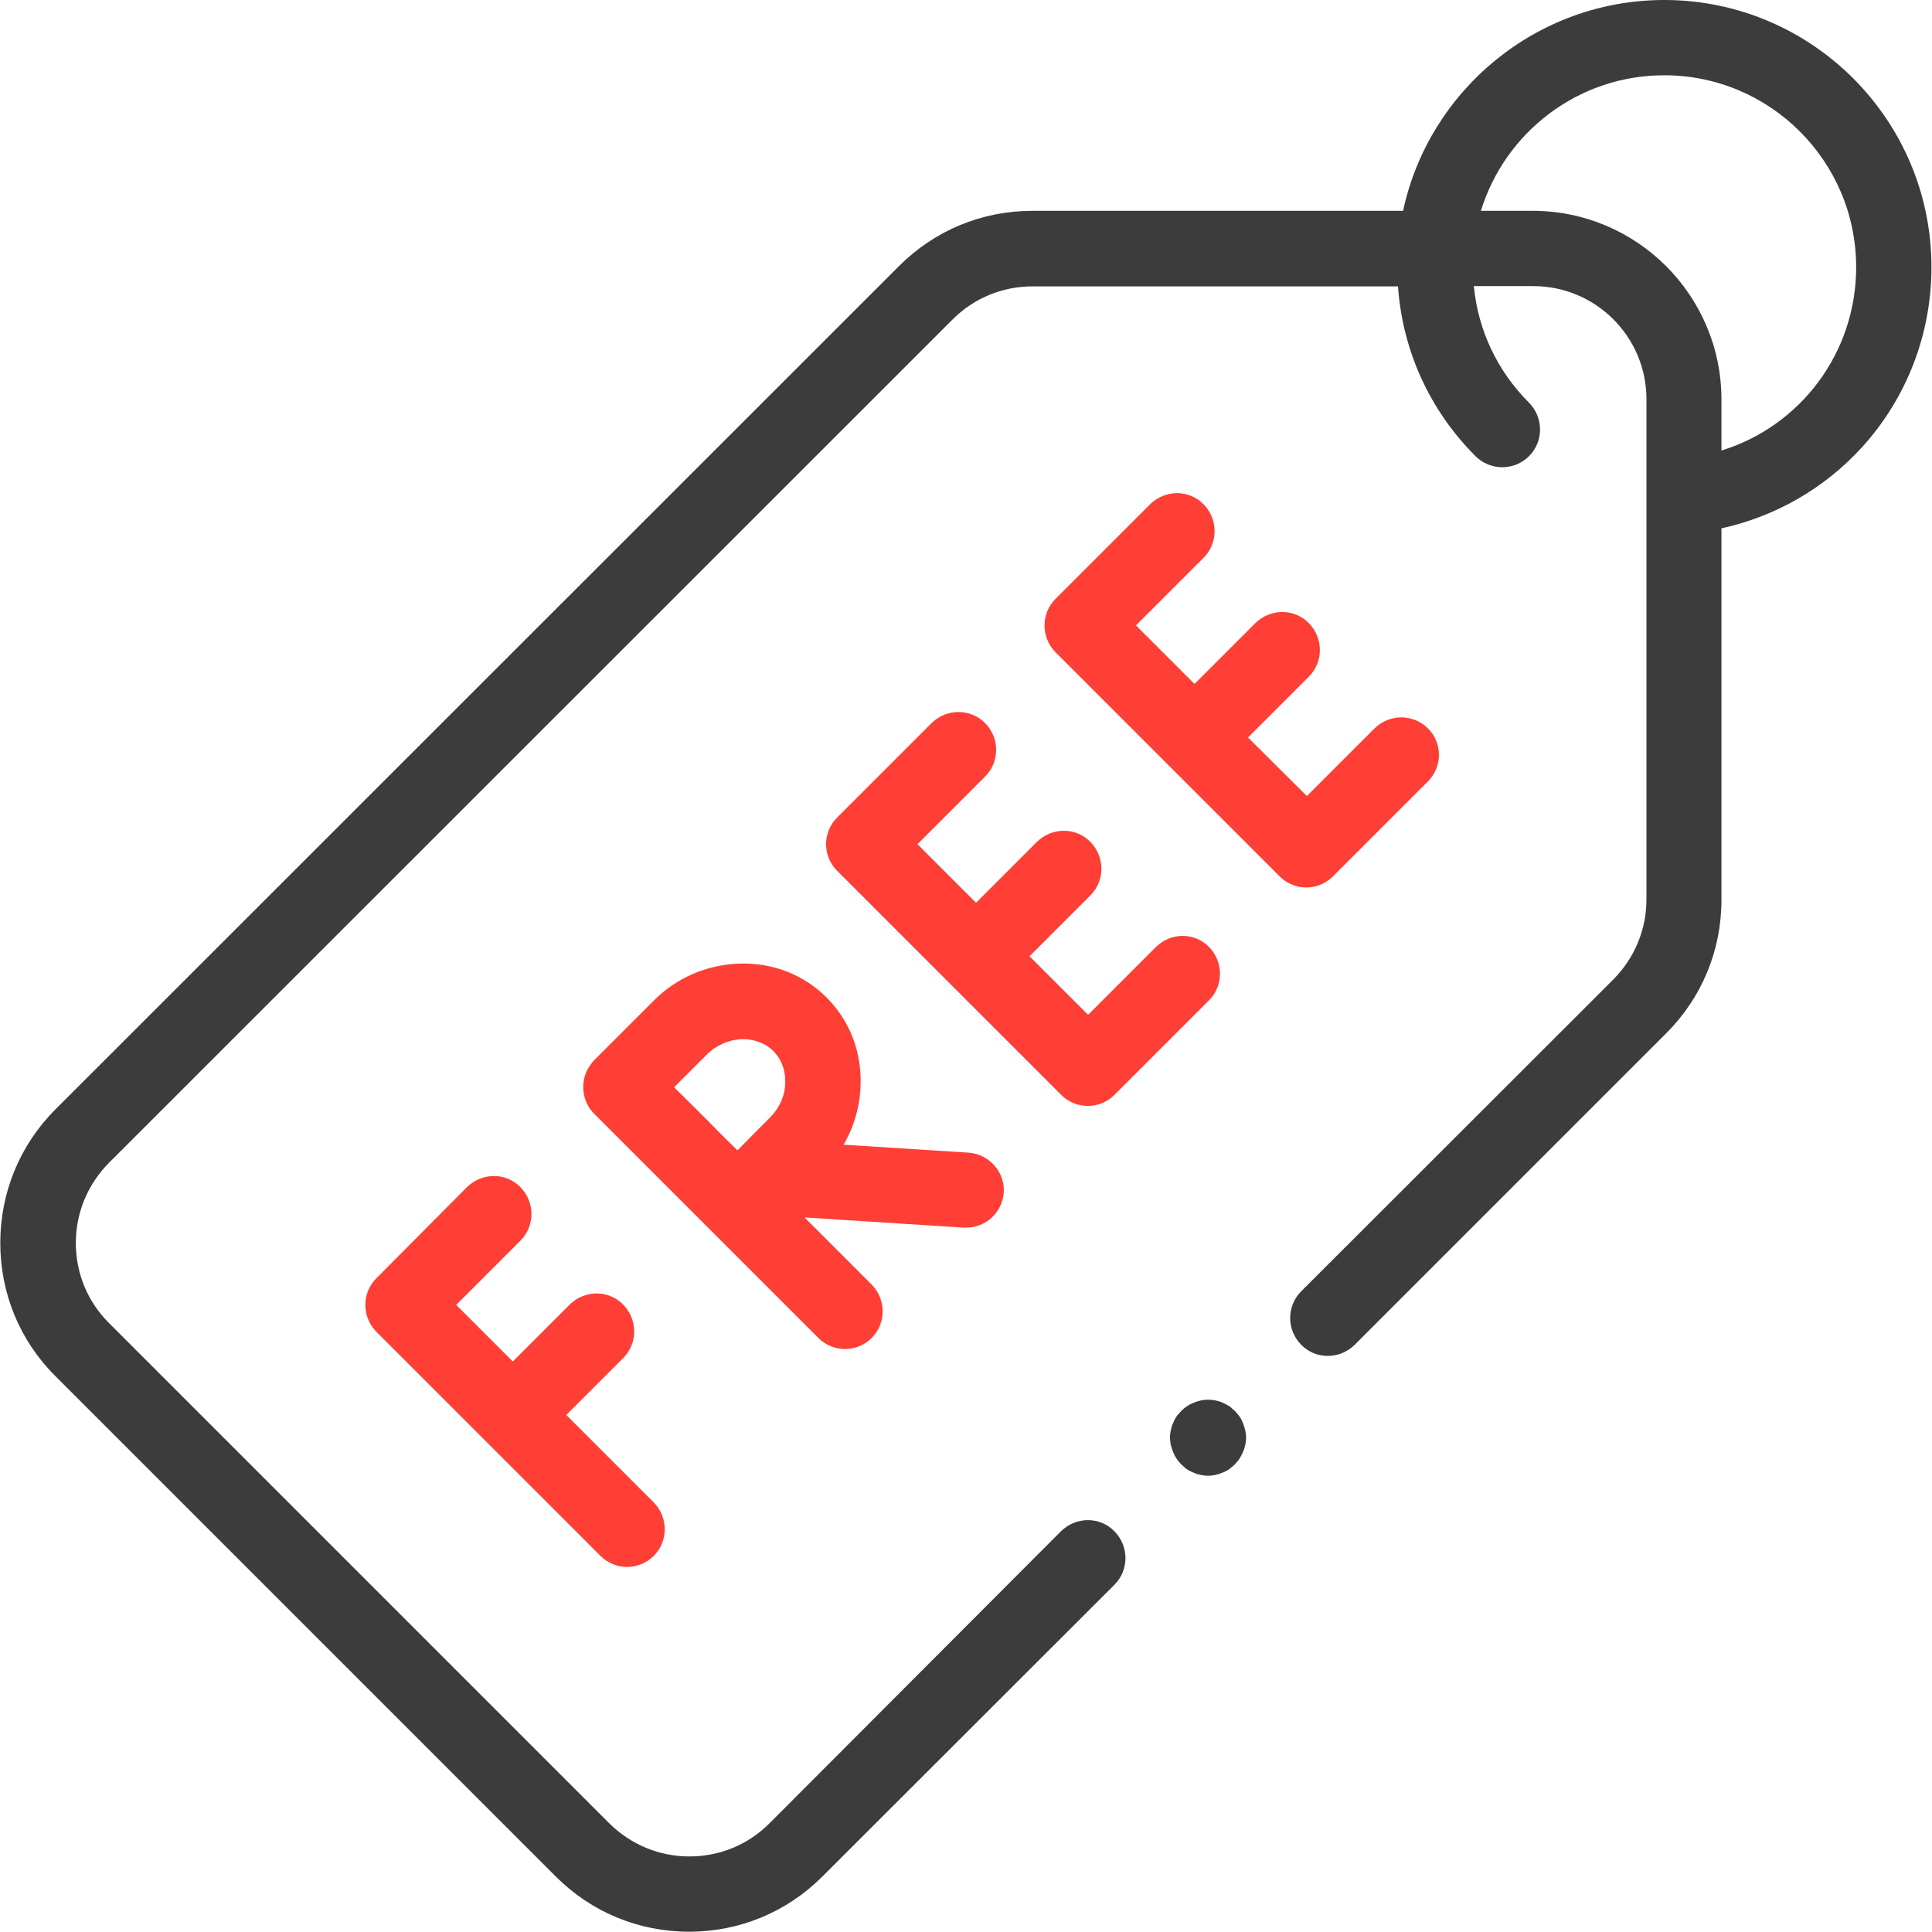
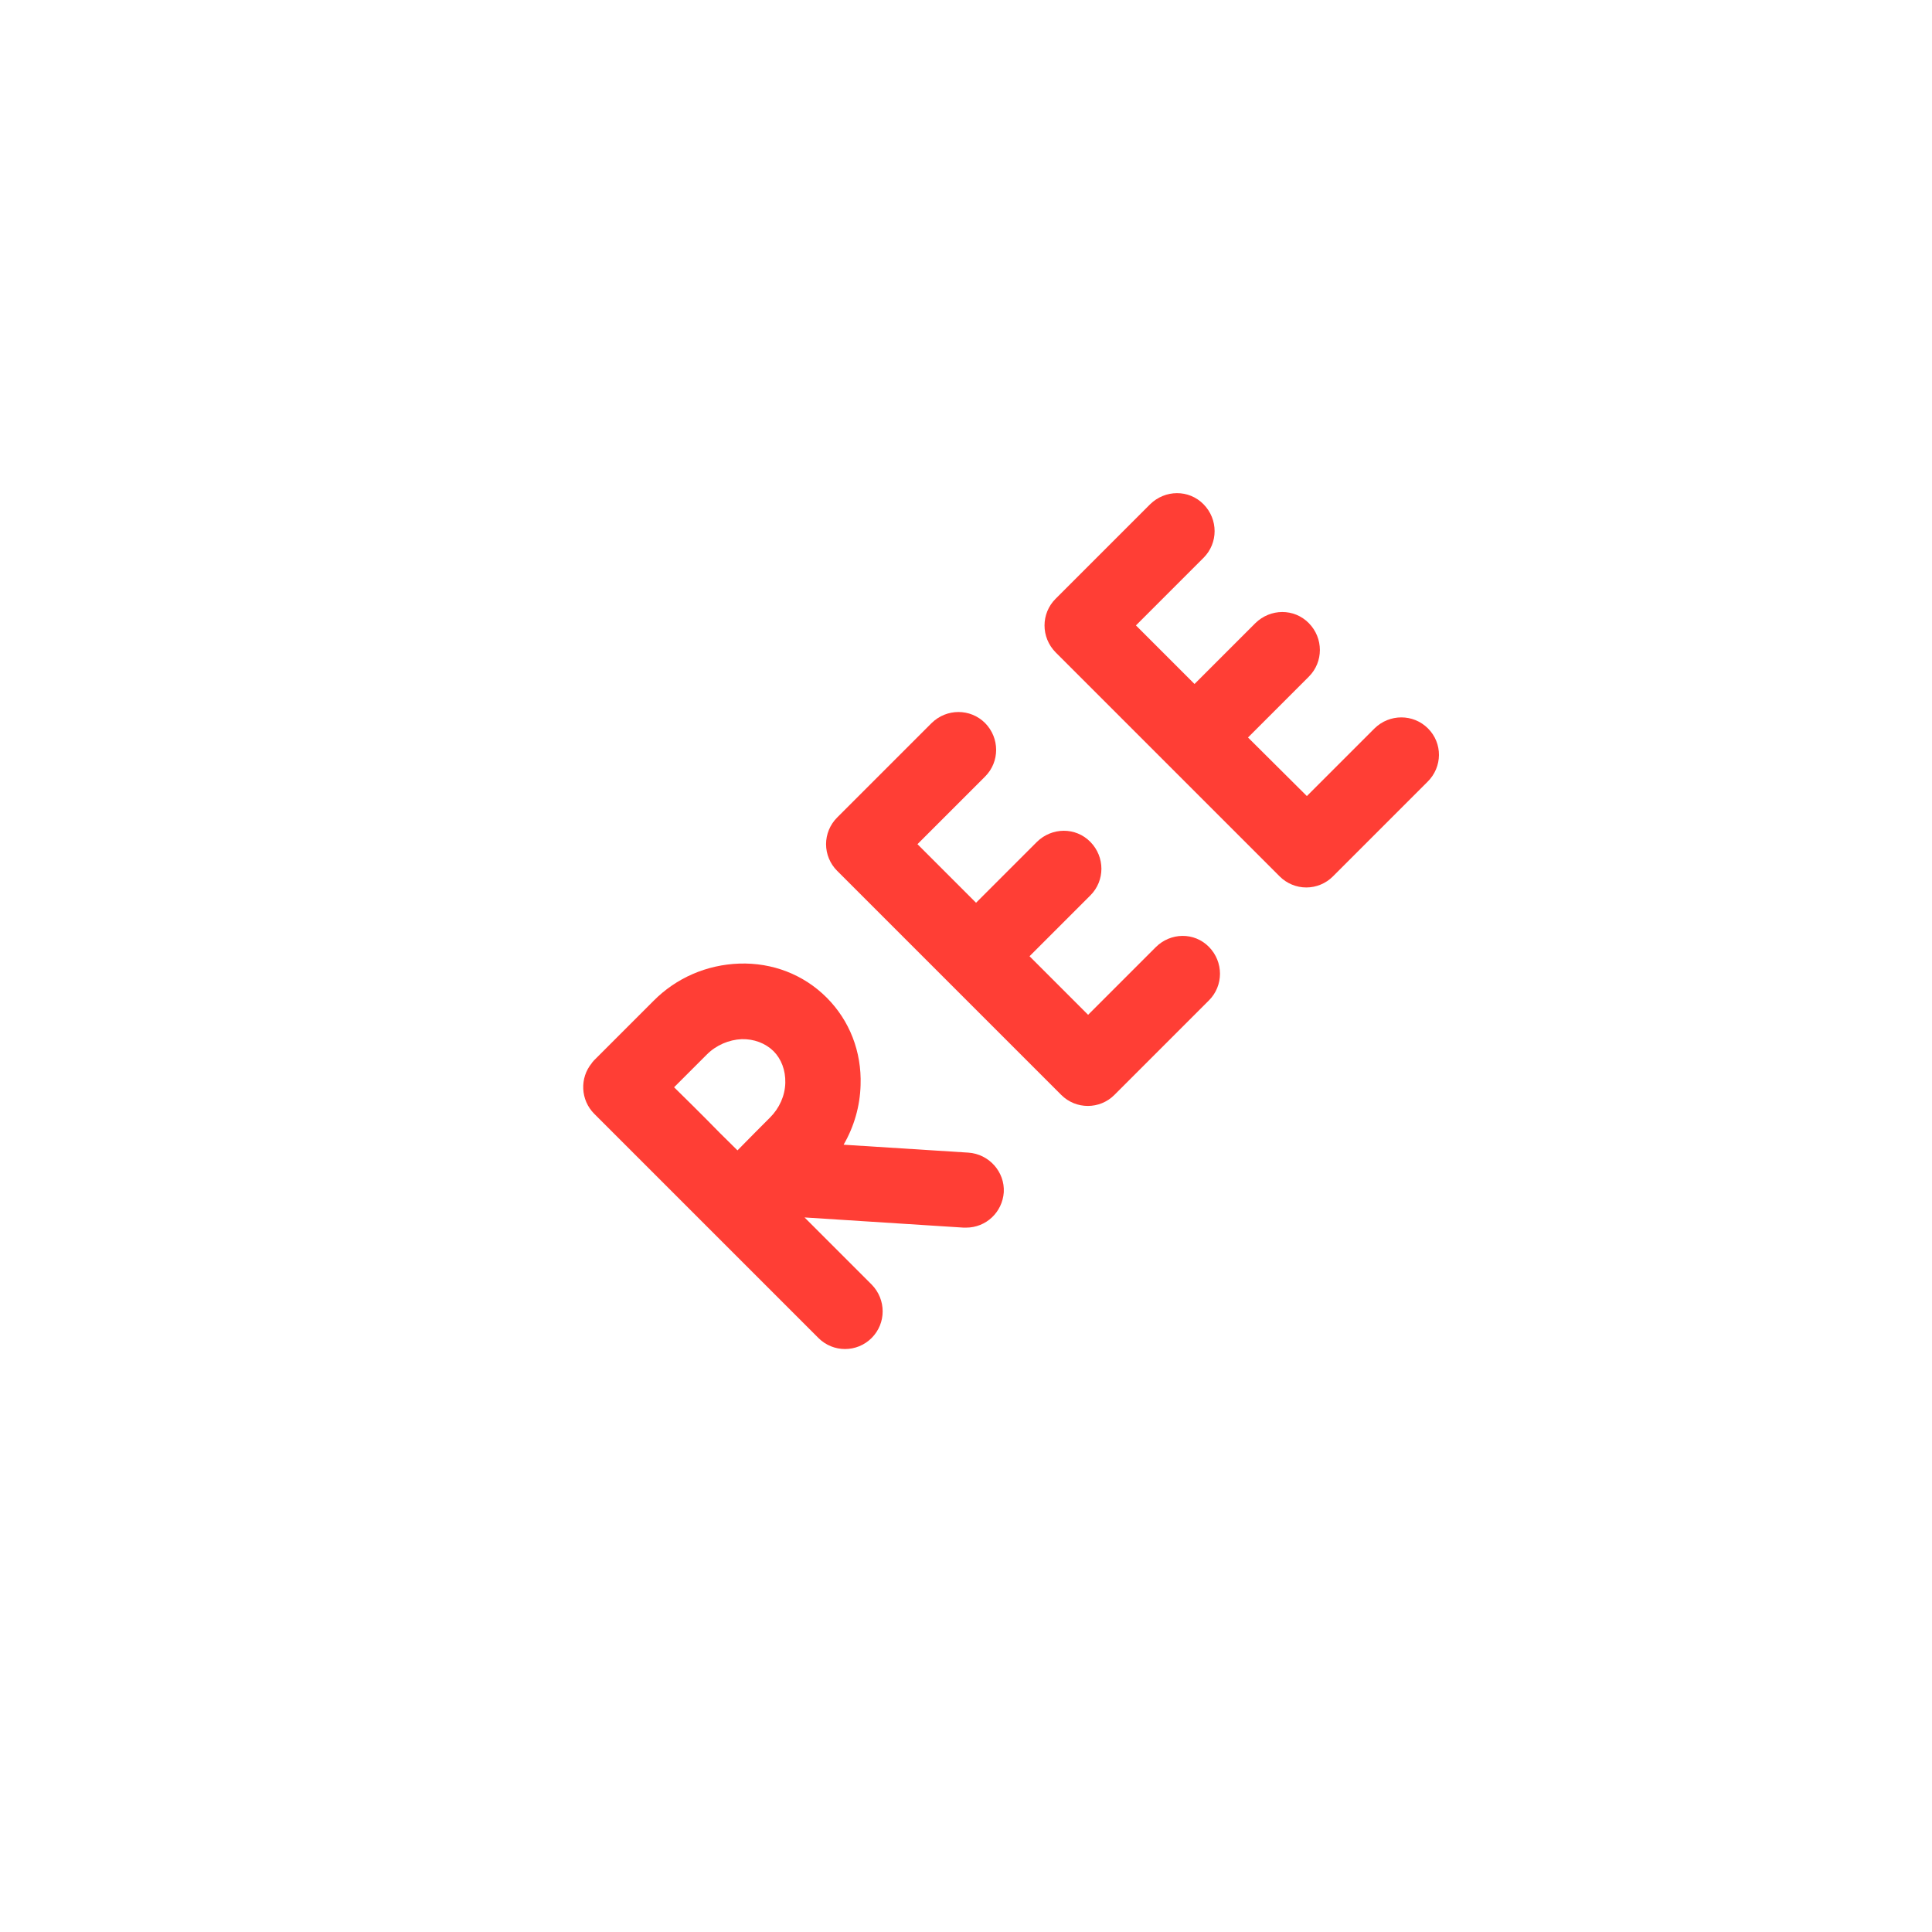
<svg xmlns="http://www.w3.org/2000/svg" id="svg2697" x="0px" y="0px" viewBox="0 0 682.7 682.7" style="enable-background:new 0 0 682.7 682.7;" xml:space="preserve">
  <style type="text/css">	.st0{fill:#FF3E35;}	.st1{fill:#3C3C3C;}</style>
  <g>
-     <path class="st0" d="M200.1,500l20.1-20.1c5.2-5.2,5.2-13.6,0-18.9s-13.6-5.2-18.9,0l-20.1,20.1l-20-20l22.7-22.7  c5.2-5.2,5.2-13.6,0-18.9s-13.6-5.2-18.9,0L133,451.7c-5.2,5.2-5.2,13.6,0,18.9l79.2,79.2c2.6,2.6,6,3.9,9.4,3.9s6.8-1.3,9.4-3.9  c5.2-5.2,5.2-13.6,0-18.9L200.1,500z" />
    <path class="st0" d="M342.2,407.3l-44.1-2.8c3.7-6.4,5.8-13.6,6-21.1c0.4-11.8-3.9-22.8-12-30.9c0,0,0,0,0,0  c-8.1-8.1-19.1-12.4-30.9-12c-11.4,0.4-22.2,5-30.3,13.2l-21,21c0,0,0,0,0,0c0,0,0,0,0,0c-0.2,0.2-0.4,0.5-0.6,0.7  c-0.1,0.1-0.2,0.2-0.2,0.3c-4.3,5.2-4,13,0.9,17.9l79.2,79.2c2.6,2.6,6,3.9,9.4,3.9s6.8-1.3,9.4-3.9c5.2-5.2,5.2-13.6,0-18.9  l-23.7-23.7l56.2,3.6c0.3,0,0.6,0,0.9,0c7,0,12.8-5.4,13.3-12.5C355.1,414.1,349.5,407.8,342.2,407.3z M249.8,372.6  c3.3-3.3,7.8-5.2,12.3-5.4c4.3-0.1,8.3,1.4,11.2,4.2c0,0,0,0,0,0c2.8,2.8,4.3,6.8,4.2,11.2c-0.1,4.6-2.1,9-5.4,12.3  c-2.7,2.7-7.3,7.3-11.5,11.6c-4.2-4.1-8.7-8.6-11.2-11.2c-2.2-2.2-6.8-6.8-11.2-11.1L249.8,372.6z" />
  </g>
  <g>
    <path class="st0" d="M504.6,257.4c-5.2-5.2-13.6-5.2-18.9,0l-23.9,23.9L441,260.6l21.5-21.5c5.2-5.2,5.2-13.6,0-18.9  s-13.6-5.2-18.9,0l-21.5,21.5L401.4,221l23.9-23.9c5.2-5.2,5.2-13.6,0-18.9s-13.6-5.2-18.9,0l-33.4,33.4c-5.2,5.2-5.2,13.6,0,18.9  l39.6,39.6c0,0,0,0,0,0s0,0,0,0l39.6,39.6c2.5,2.5,5.9,3.9,9.4,3.9s6.9-1.4,9.4-3.9l33.4-33.4C509.8,271,509.8,262.6,504.6,257.4z" />
    <path class="st0" d="M408.4,334.7l-23.9,23.9l-20.7-20.7l21.5-21.5c5.2-5.2,5.2-13.6,0-18.9s-13.6-5.2-18.9,0l-21.5,21.5  l-20.7-20.7l23.9-23.9c5.2-5.2,5.2-13.6,0-18.9c-5.2-5.2-13.6-5.2-18.9,0l-33.4,33.4c-2.5,2.5-3.9,5.9-3.9,9.4s1.4,6.9,3.9,9.4  l39.6,39.6c0,0,0,0,0,0s0,0,0,0l39.6,39.6c2.6,2.6,6,3.9,9.4,3.9s6.8-1.3,9.4-3.9l33.4-33.4c5.2-5.2,5.2-13.6,0-18.9  S413.6,329.5,408.4,334.7z" />
  </g>
-   <path class="st1" d="M588.1,0c-45.2,0-83.2,32-92.3,74.5h-131c-17.8,0-34.5,6.9-47.1,19.5L19.6,392C7,404.6,0.1,421.4,0.1,439.2 c0,17.8,6.9,34.6,19.5,47.1l176.8,176.8c12.6,12.6,29.3,19.5,47.1,19.5s34.5-6.9,47.1-19.5L393.8,560c5.2-5.2,5.2-13.6,0-18.9 s-13.6-5.2-18.9,0L271.9,644.3c-7.6,7.6-17.6,11.7-28.3,11.7s-20.7-4.2-28.3-11.7L38.5,467.5c-7.6-7.6-11.7-17.6-11.7-28.3 c0-10.7,4.2-20.7,11.7-28.3l298.1-298c7.6-7.6,17.6-11.7,28.3-11.7h129.1c1.6,22.7,11.2,43.8,27.4,60c5.2,5.2,13.7,5.2,18.9,0 c5.2-5.2,5.2-13.6,0-18.9c-11.2-11.2-18-25.6-19.5-41.2h21c22.1,0,40,17.9,40,40v176.7c0,10.7-4.2,20.7-11.7,28.3L459.8,456.3 c-5.2,5.2-5.2,13.6,0,18.9s13.6,5.2,18.9,0l110.1-110.1c12.6-12.6,19.5-29.3,19.5-47.1V186.7c19.1-4.2,36.4-14.1,49.7-28.7 c15.8-17.4,24.5-40,24.5-63.5C682.6,42.4,640.2,0,588.1,0z M608.3,159.2v-18c0-36.8-29.9-66.7-66.7-66.7h-18.3 c8.5-27.7,34.3-47.9,64.8-47.9c37.4,0,67.8,30.4,67.8,67.8C655.9,124.7,636.2,150.6,608.3,159.2z" />
  <g id="g2757" transform="translate(320.129,130.871)">
    <g id="path2759">
-       <path class="st1" d="M106.7,390.6c-0.4,0-0.9,0-1.3-0.1c-0.4,0-0.9-0.1-1.3-0.2c-0.8-0.2-1.7-0.4-2.5-0.8   c-0.8-0.3-1.6-0.7-2.3-1.2c-0.4-0.2-0.7-0.5-1-0.8c-0.3-0.3-0.7-0.6-1-0.9c-0.3-0.3-0.6-0.6-0.9-1c-0.3-0.3-0.5-0.7-0.8-1.1   c-0.5-0.7-0.9-1.5-1.2-2.3c-0.3-0.8-0.6-1.6-0.8-2.5c-0.1-0.4-0.2-0.9-0.2-1.3c0-0.4-0.1-0.9-0.1-1.3c0-0.4,0-0.9,0.1-1.3   c0-0.4,0.1-0.9,0.2-1.3c0.2-0.8,0.4-1.7,0.8-2.5c0.3-0.8,0.7-1.6,1.2-2.3c0.2-0.4,0.5-0.7,0.8-1c0.3-0.3,0.6-0.7,0.9-1   c0.3-0.3,0.6-0.6,1-0.9c0.3-0.3,0.7-0.5,1.1-0.8c0.7-0.5,1.5-0.9,2.3-1.2c0.8-0.3,1.6-0.6,2.5-0.8c0.4-0.1,0.9-0.1,1.3-0.2   c0.9-0.1,1.8-0.1,2.6,0c0.4,0.1,0.9,0.1,1.3,0.2c0.9,0.2,1.7,0.4,2.5,0.8c0.8,0.3,1.6,0.8,2.3,1.2c0.4,0.2,0.7,0.5,1,0.8   c0.3,0.3,0.7,0.6,1,0.9c0.3,0.3,0.6,0.6,0.9,1c0.3,0.3,0.5,0.7,0.8,1c0.5,0.7,0.9,1.5,1.2,2.3c0.3,0.8,0.6,1.7,0.8,2.5   c0.1,0.4,0.1,0.9,0.2,1.3c0,0.4,0.1,0.9,0.1,1.3c0,0.4,0,0.9-0.1,1.3c0,0.4-0.1,0.9-0.2,1.3c-0.2,0.8-0.4,1.7-0.8,2.5   c-0.3,0.8-0.8,1.6-1.2,2.3c-0.2,0.4-0.5,0.7-0.8,1.1c-0.3,0.3-0.6,0.7-0.9,1c-0.3,0.3-0.6,0.6-1,0.9c-0.3,0.3-0.7,0.5-1,0.8   c-0.7,0.5-1.5,0.9-2.3,1.2c-0.8,0.3-1.6,0.6-2.5,0.8c-0.4,0.1-0.9,0.2-1.3,0.2C107.6,390.6,107.1,390.6,106.7,390.6z" />
-     </g>
+       </g>
  </g>
</svg>